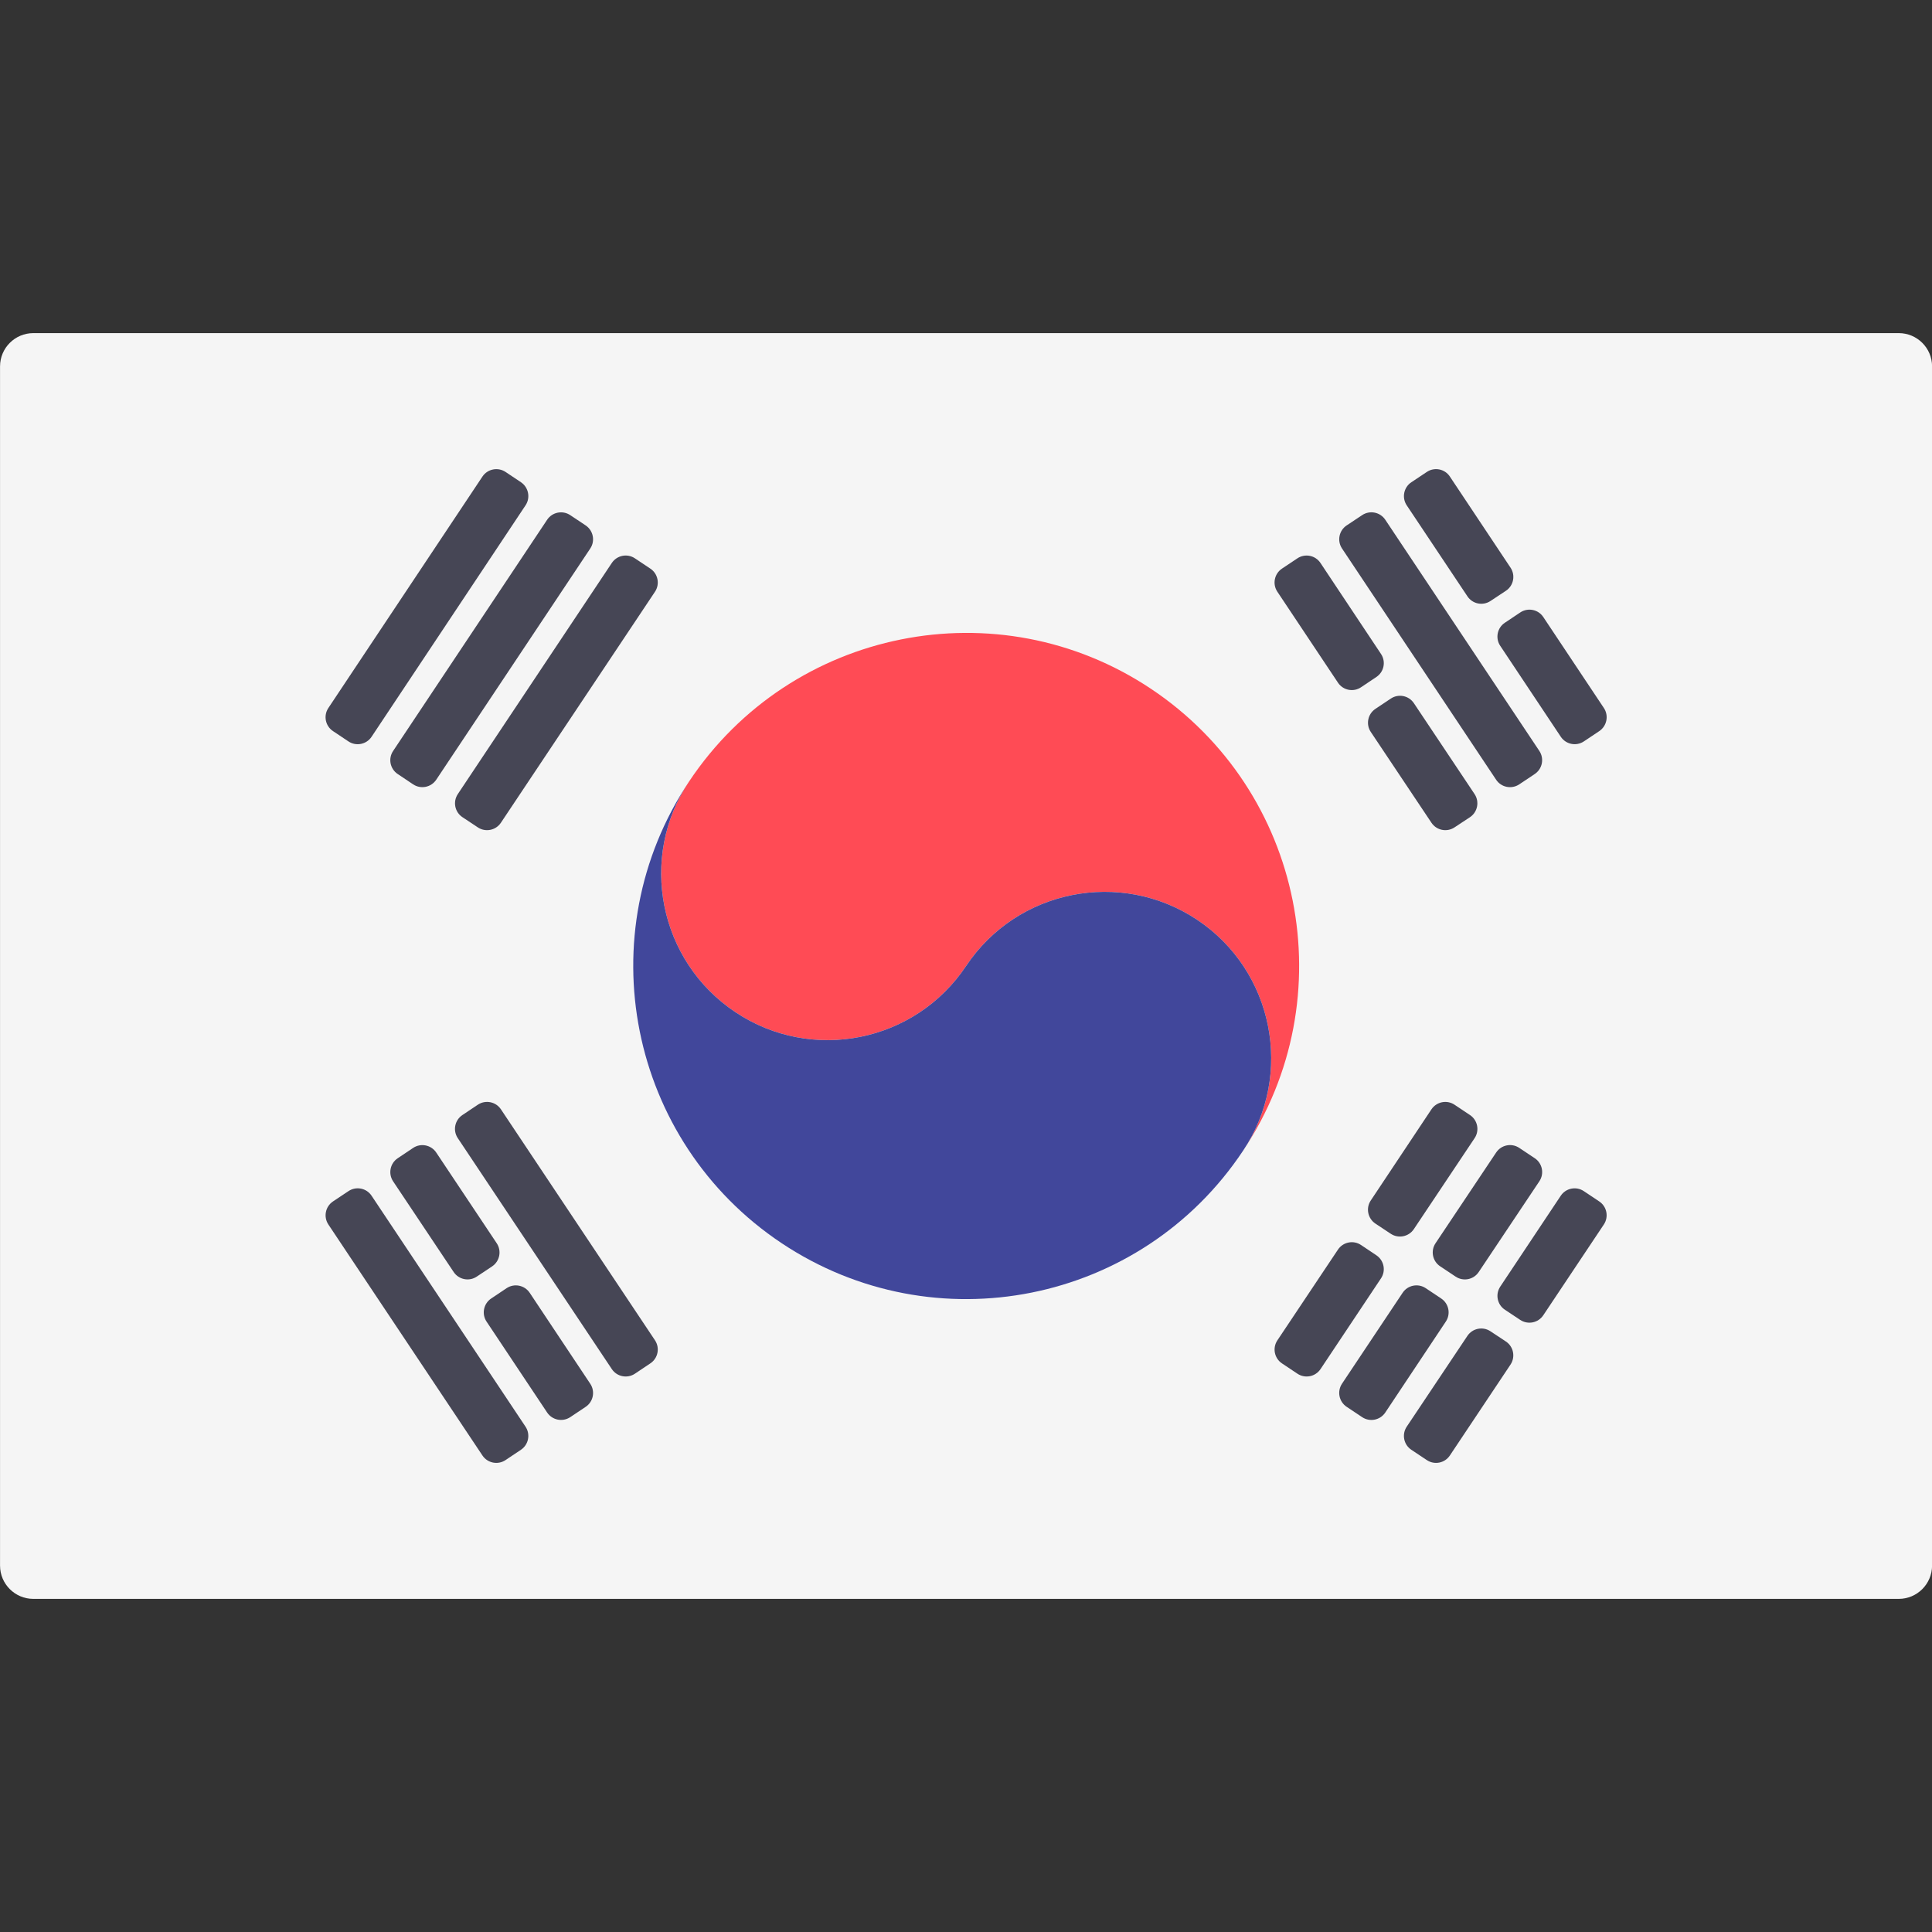
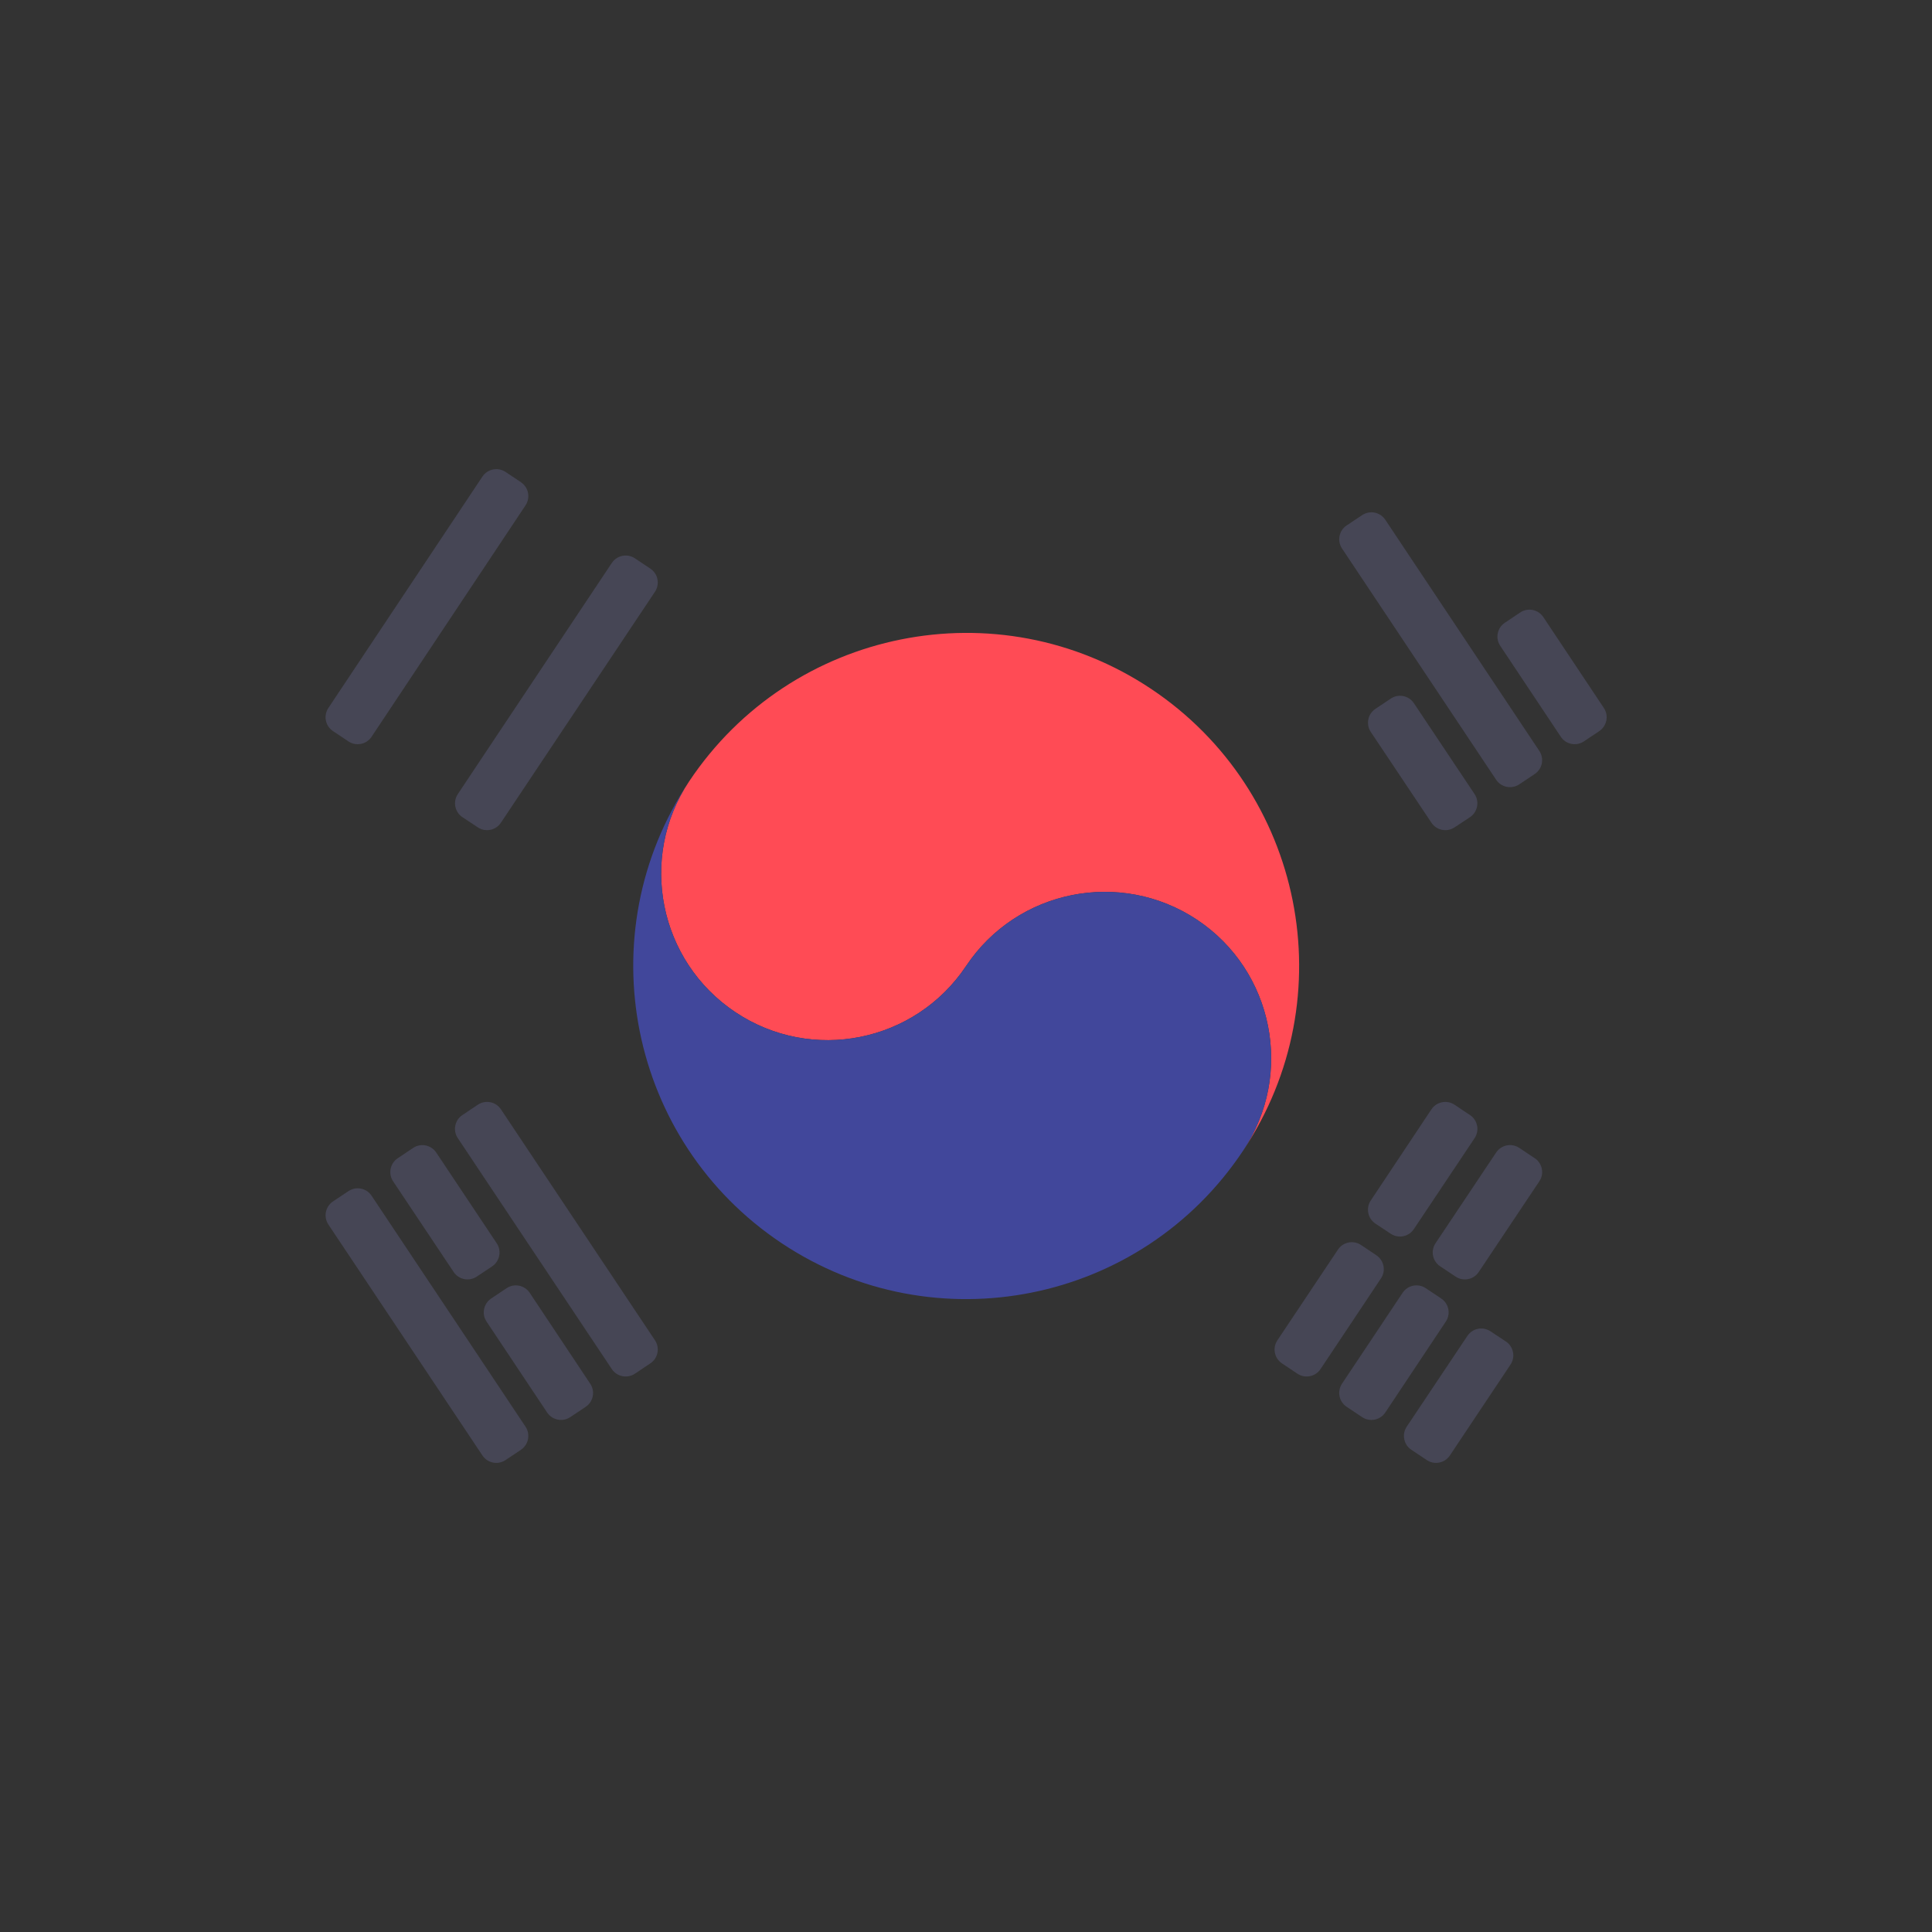
<svg xmlns="http://www.w3.org/2000/svg" width="50" height="50" viewBox="0 0 50 50" fill="none">
  <rect x="0" y="0" width="50" height="50" fill="#333333" stroke="none" />
  <g clip-path="url(#clip0_311_168)">
-     <path d="M49.139 41.379H0.864C0.387 41.379 0.001 40.993 0.001 40.517V9.483C0.001 9.007 0.387 8.621 0.864 8.621H49.139C49.615 8.621 50.002 9.007 50.002 9.483V40.517C50.001 40.993 49.615 41.379 49.139 41.379Z" fill="#F5F5F5" />
    <path d="M29.787 17.826C25.826 15.185 20.476 16.264 17.837 20.219C16.513 22.192 17.051 24.874 19.032 26.195C21.011 27.515 23.684 26.979 25.004 24.998C26.325 23.018 29 22.488 30.979 23.802C32.961 25.122 33.494 27.804 32.172 29.778C34.813 25.817 33.745 20.466 29.787 17.826Z" fill="#FF4B55" />
    <path d="M17.837 20.219C16.513 22.192 17.051 24.874 19.032 26.195C21.011 27.515 23.684 26.979 25.004 24.998C26.325 23.018 29 22.488 30.979 23.802C32.961 25.122 33.494 27.804 32.172 29.778C29.535 33.746 24.186 34.812 20.225 32.171C16.267 29.53 15.196 24.18 17.837 20.219Z" fill="#41479B" />
-     <path d="M34.174 14.57L35.74 16.924C35.872 17.121 35.819 17.388 35.621 17.52L35.224 17.786C35.026 17.919 34.758 17.866 34.626 17.667L33.058 15.314C32.926 15.116 32.979 14.849 33.177 14.716L33.576 14.45C33.774 14.318 34.042 14.371 34.174 14.57Z" fill="#464655" />
    <path d="M36.591 18.198L38.162 20.551C38.294 20.749 38.24 21.018 38.041 21.15L37.642 21.413C37.444 21.544 37.178 21.49 37.046 21.293L35.476 18.943C35.344 18.746 35.397 18.478 35.595 18.346L35.993 18.08C36.191 17.947 36.458 18 36.591 18.198Z" fill="#464655" />
    <path d="M35.851 13.451L39.838 19.434C39.97 19.633 39.916 19.9 39.718 20.032L39.318 20.299C39.12 20.431 38.852 20.378 38.72 20.18L34.732 14.196C34.599 13.998 34.653 13.73 34.851 13.598L35.253 13.331C35.451 13.199 35.719 13.253 35.851 13.451Z" fill="#464655" />
-     <path d="M37.523 12.334L39.093 14.692C39.225 14.89 39.171 15.159 38.972 15.29L38.573 15.554C38.375 15.685 38.108 15.631 37.977 15.433L36.406 13.078C36.274 12.88 36.328 12.612 36.526 12.48L36.926 12.214C37.124 12.081 37.392 12.135 37.523 12.334Z" fill="#464655" />
    <path d="M39.941 15.97L41.508 18.323C41.64 18.521 41.586 18.788 41.389 18.921L40.991 19.187C40.793 19.319 40.525 19.266 40.393 19.067L38.826 16.714C38.694 16.516 38.747 16.249 38.945 16.117L39.343 15.851C39.541 15.718 39.809 15.771 39.941 15.97Z" fill="#464655" />
    <path d="M12.964 28.709L16.951 34.687C17.083 34.885 17.029 35.152 16.831 35.284L16.432 35.551C16.234 35.683 15.966 35.63 15.834 35.432L11.847 29.454C11.715 29.256 11.769 28.989 11.967 28.857L12.366 28.59C12.564 28.458 12.832 28.511 12.964 28.709Z" fill="#464655" />
    <path d="M11.29 29.828L12.855 32.175C12.987 32.373 12.934 32.64 12.737 32.773L12.339 33.038C12.142 33.171 11.874 33.118 11.741 32.92L10.174 30.573C10.042 30.375 10.095 30.107 10.293 29.975L10.692 29.708C10.89 29.576 11.158 29.63 11.29 29.828Z" fill="#464655" />
    <path d="M13.709 33.458L15.276 35.812C15.408 36.009 15.355 36.277 15.157 36.409L14.759 36.675C14.56 36.807 14.293 36.754 14.16 36.556L12.592 34.203C12.46 34.005 12.514 33.737 12.712 33.605L13.111 33.338C13.309 33.206 13.577 33.26 13.709 33.458Z" fill="#464655" />
    <path d="M9.616 30.945L13.601 36.923C13.732 37.121 13.679 37.388 13.482 37.52L13.083 37.787C12.885 37.919 12.617 37.866 12.485 37.667L8.499 31.691C8.367 31.493 8.42 31.225 8.618 31.093L9.019 30.826C9.217 30.694 9.484 30.747 9.616 30.945Z" fill="#464655" />
    <path d="M11.848 20.551L15.834 14.569C15.966 14.371 16.234 14.317 16.432 14.45L16.831 14.716C17.029 14.848 17.083 15.116 16.951 15.314L12.963 21.293C12.831 21.49 12.565 21.544 12.367 21.413L11.969 21.149C11.77 21.018 11.716 20.75 11.848 20.551Z" fill="#464655" />
-     <path d="M10.174 19.435L14.16 13.451C14.292 13.253 14.56 13.2 14.758 13.332L15.157 13.598C15.354 13.73 15.408 13.998 15.276 14.195L11.29 20.179C11.158 20.377 10.89 20.431 10.692 20.299L10.293 20.032C10.095 19.9 10.041 19.633 10.174 19.435Z" fill="#464655" />
    <path d="M8.498 18.323L12.485 12.334C12.617 12.136 12.885 12.082 13.084 12.214L13.482 12.48C13.679 12.613 13.733 12.88 13.601 13.078L9.616 19.068C9.484 19.266 9.216 19.32 9.018 19.188L8.618 18.921C8.42 18.789 8.366 18.521 8.498 18.323Z" fill="#464655" />
    <path d="M33.059 34.687L34.626 32.34C34.758 32.142 35.026 32.088 35.224 32.221L35.621 32.487C35.818 32.619 35.872 32.886 35.74 33.084L34.175 35.432C34.042 35.63 33.775 35.683 33.577 35.551L33.178 35.285C32.98 35.153 32.926 34.885 33.059 34.687Z" fill="#464655" />
    <path d="M35.475 31.069L37.045 28.71C37.177 28.512 37.445 28.458 37.643 28.59L38.043 28.857C38.241 28.989 38.295 29.257 38.163 29.455L36.59 31.81C36.458 32.007 36.191 32.061 35.993 31.93L35.596 31.667C35.398 31.535 35.343 31.267 35.475 31.069Z" fill="#464655" />
    <path d="M34.731 35.81L36.3 33.457C36.432 33.259 36.699 33.206 36.898 33.338L37.298 33.605C37.496 33.737 37.55 34.004 37.418 34.202L35.851 36.556C35.719 36.754 35.451 36.808 35.253 36.676L34.851 36.408C34.653 36.276 34.599 36.009 34.731 35.81Z" fill="#464655" />
    <path d="M37.152 32.174L38.721 29.826C38.853 29.629 39.12 29.575 39.318 29.707L39.719 29.974C39.917 30.106 39.971 30.374 39.838 30.572L38.269 32.92C38.137 33.118 37.87 33.171 37.672 33.039L37.271 32.772C37.073 32.64 37.019 32.372 37.152 32.174Z" fill="#464655" />
    <path d="M36.406 36.922L37.976 34.573C38.108 34.376 38.374 34.322 38.572 34.453L38.971 34.717C39.17 34.848 39.224 35.117 39.092 35.315L37.523 37.667C37.391 37.866 37.124 37.919 36.926 37.787L36.525 37.52C36.327 37.388 36.274 37.12 36.406 36.922Z" fill="#464655" />
-     <path d="M38.826 33.298L40.392 30.946C40.524 30.748 40.792 30.694 40.99 30.827L41.388 31.093C41.586 31.225 41.639 31.492 41.507 31.69L39.94 34.039C39.808 34.237 39.541 34.29 39.343 34.159L38.947 33.896C38.748 33.765 38.694 33.497 38.826 33.298Z" fill="#464655" />
  </g>
  <defs>
    <clipPath id="clip0_311_168">
      <rect width="50" height="50" fill="white" />
    </clipPath>
  </defs>
</svg>